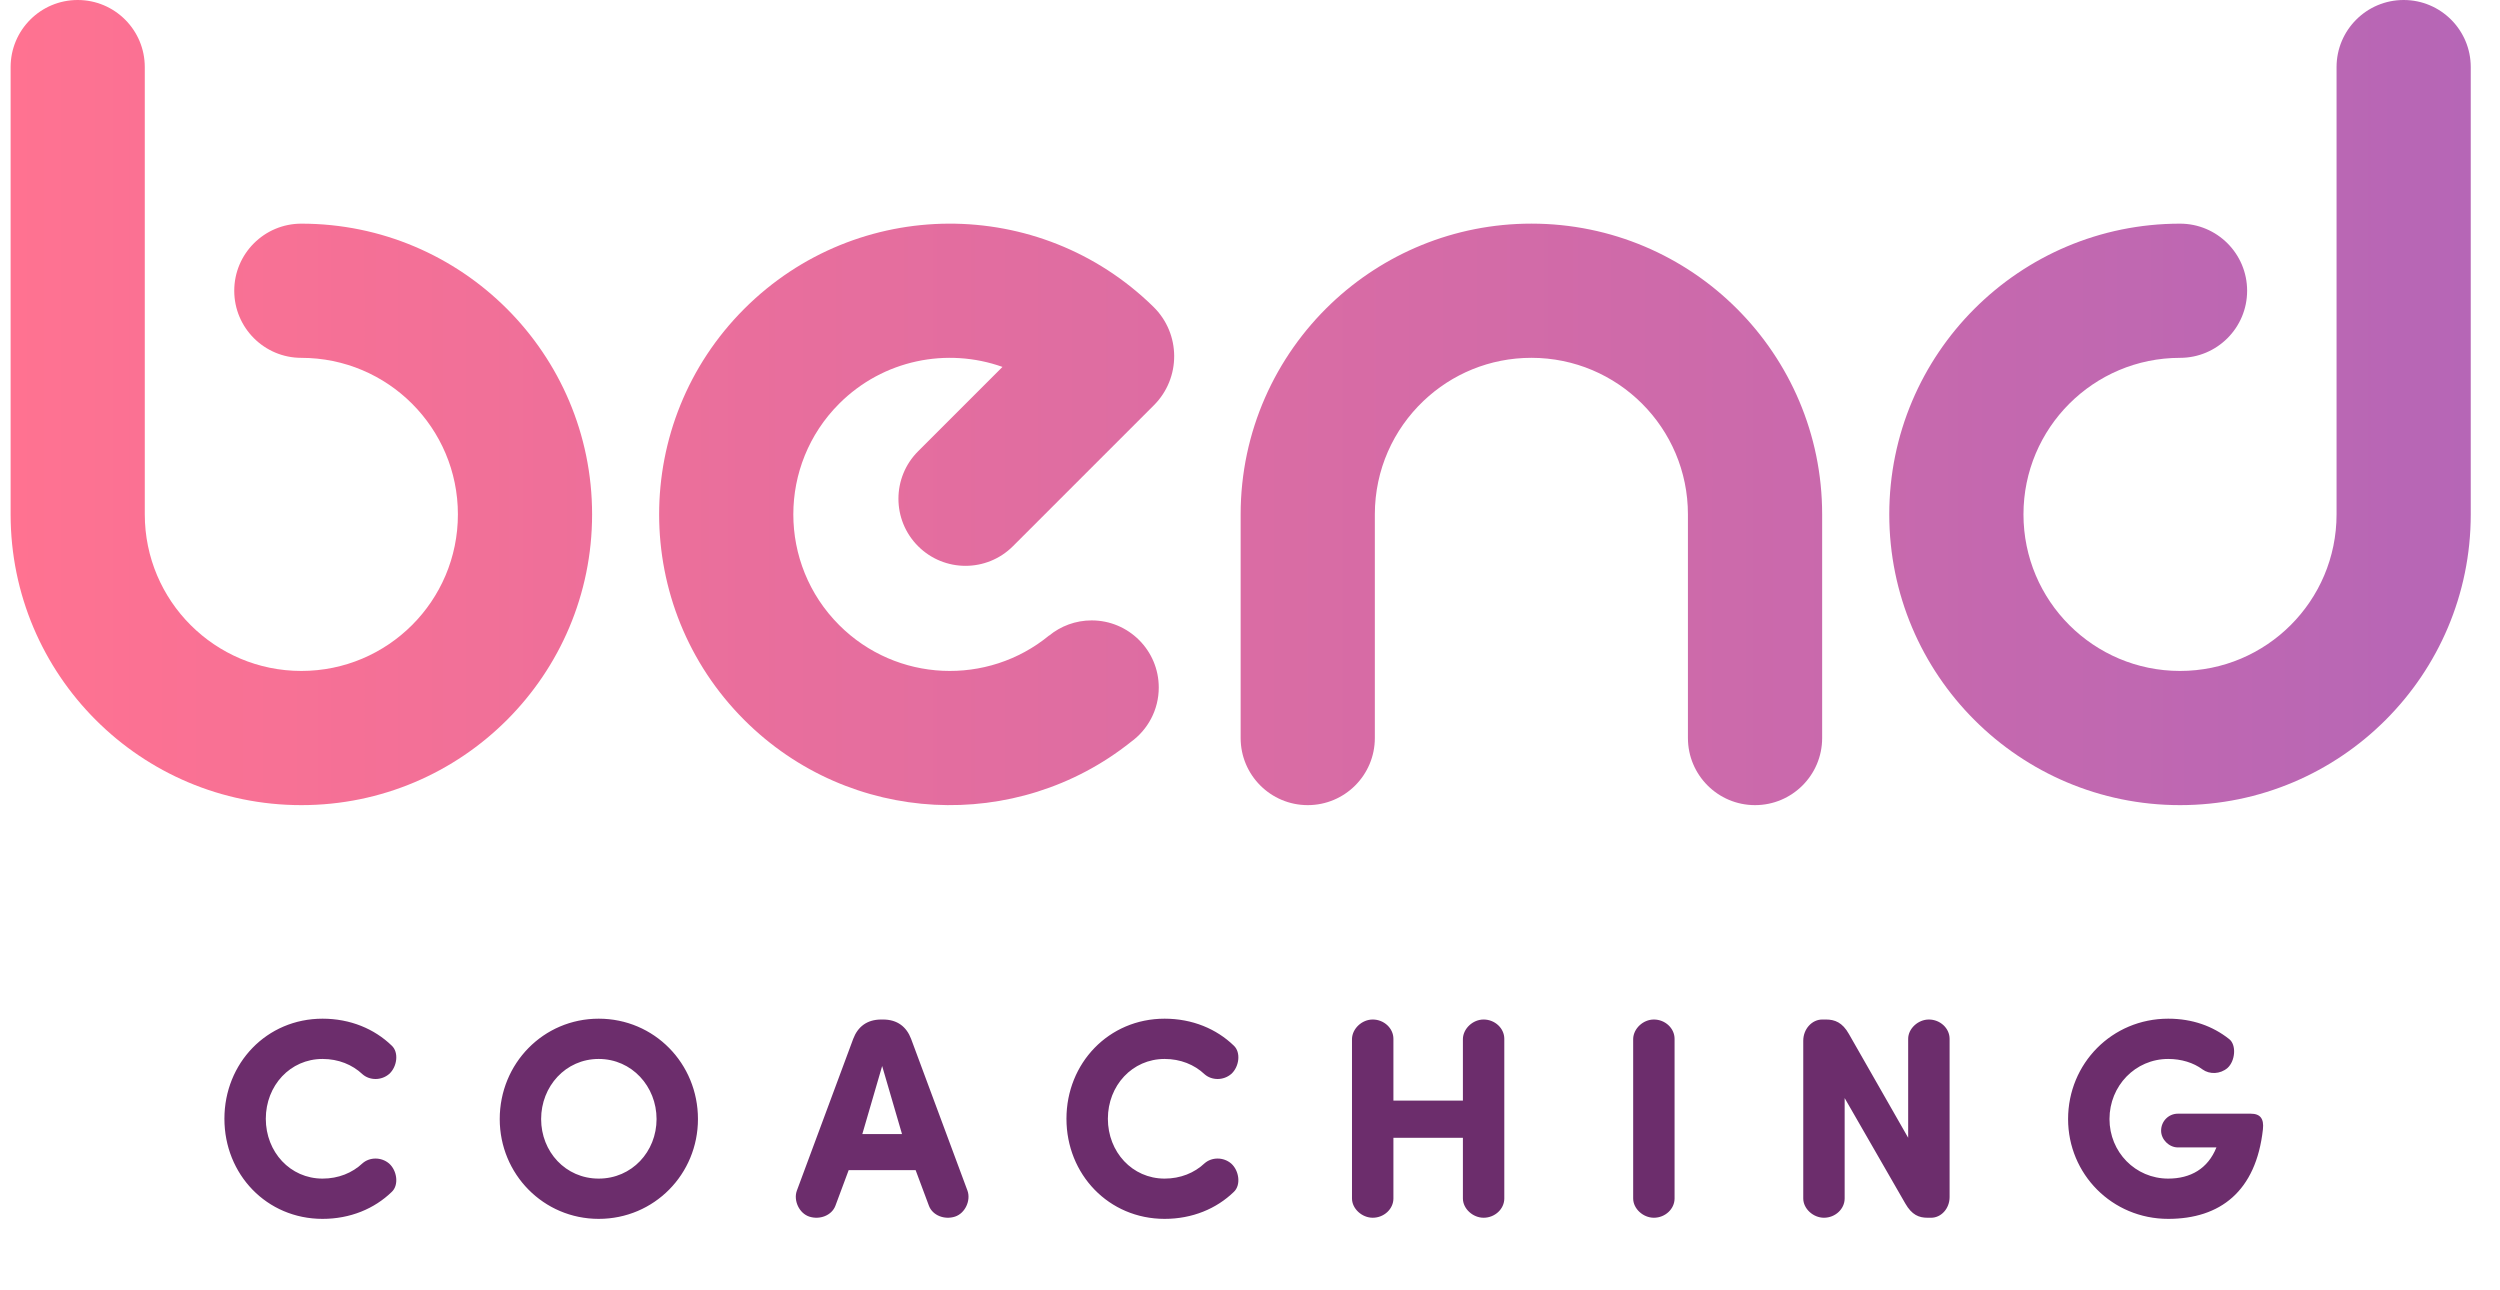
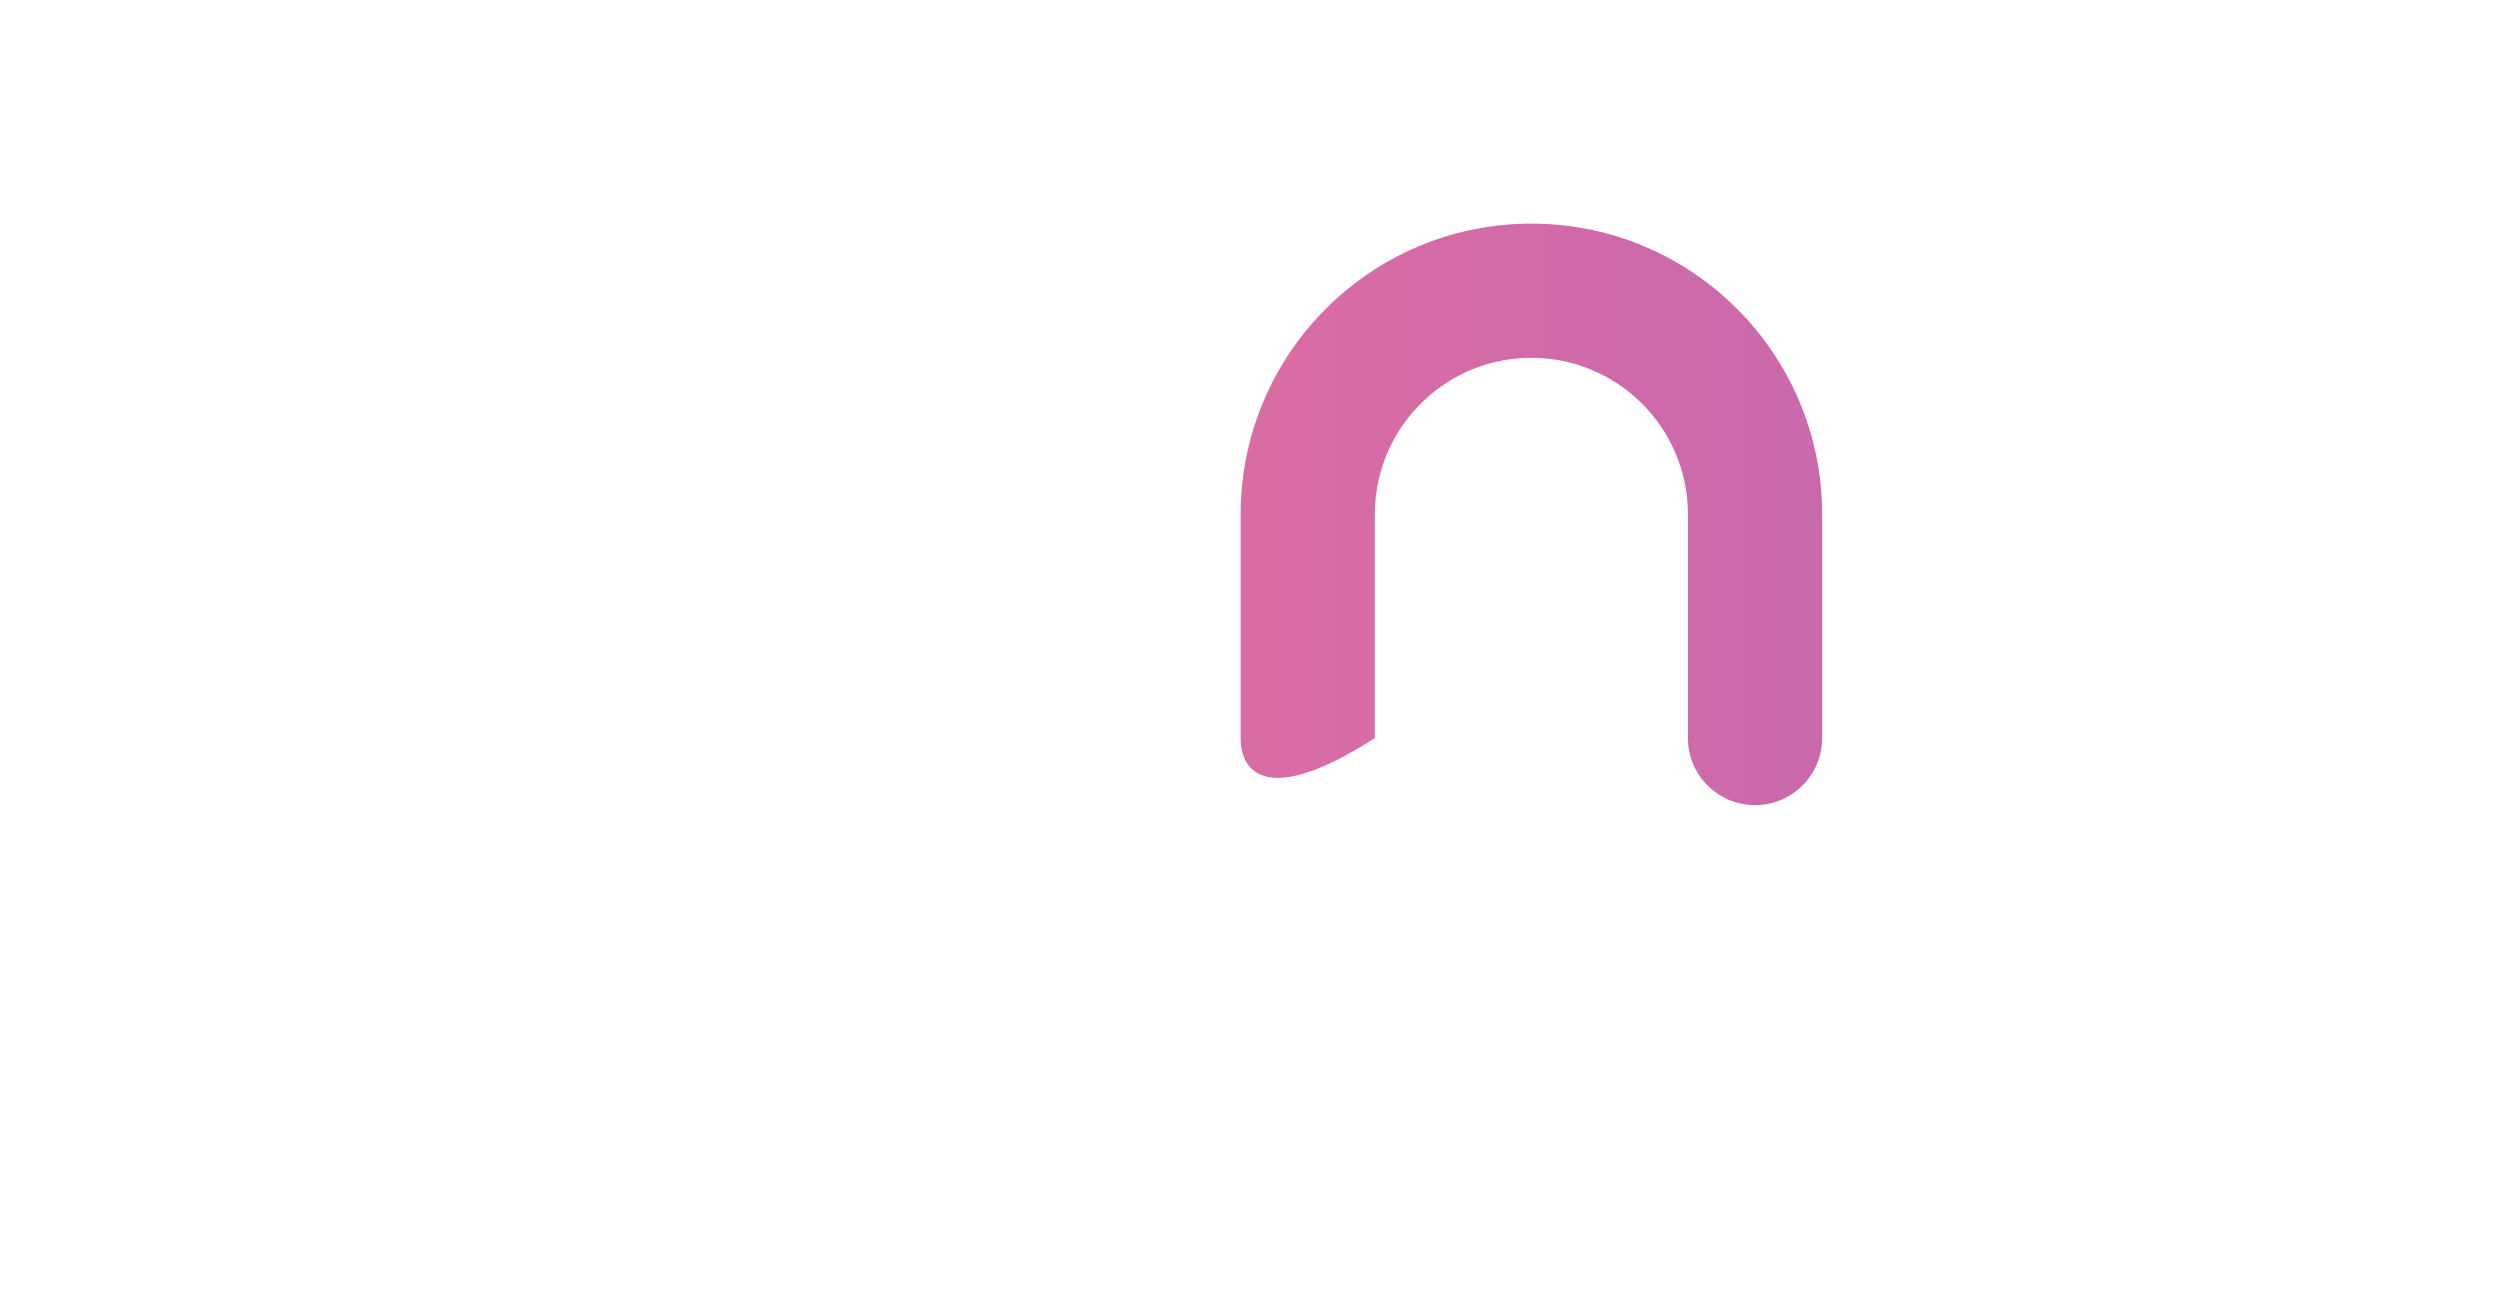
<svg xmlns="http://www.w3.org/2000/svg" width="93" height="48" viewBox="0 0 93 48" fill="none">
-   <path d="M5.386 2.496C5.386 1.117 4.269 0 2.89 0C1.512 0 0.395 1.117 0.395 2.496V19.135C0.395 25.108 5.237 29.951 11.21 29.951C17.183 29.951 22.026 25.108 22.026 19.135C22.026 13.162 17.183 8.32 11.21 8.32C9.832 8.32 8.714 9.437 8.714 10.816C8.714 12.194 9.832 13.312 11.21 13.312C14.427 13.312 17.034 15.919 17.034 19.135C17.034 22.352 14.427 24.959 11.21 24.959C7.994 24.959 5.386 22.352 5.386 19.135V2.496Z" fill="url(#paint0_linear_24562_237044)" />
-   <path d="M89.416 0C88.038 0 86.92 1.117 86.92 2.496V19.135C86.92 22.352 84.313 24.959 81.097 24.959C77.88 24.959 75.273 22.352 75.273 19.135C75.273 15.919 77.88 13.312 81.097 13.312C82.475 13.312 83.593 12.194 83.593 10.816C83.593 9.437 82.475 8.32 81.097 8.32C75.123 8.32 70.281 13.162 70.281 19.135C70.281 25.108 75.123 29.951 81.097 29.951C87.07 29.951 91.912 25.108 91.912 19.135V2.496C91.912 1.117 90.795 0 89.416 0Z" fill="url(#paint1_linear_24562_237044)" />
-   <path d="M56.968 13.311C55.412 13.311 54.003 13.918 52.956 14.913C51.837 15.977 51.144 17.473 51.144 19.135V27.455C51.144 28.833 50.027 29.951 48.648 29.951C47.27 29.951 46.152 28.833 46.152 27.455V19.135C46.152 16.049 47.448 13.263 49.517 11.295C51.454 9.453 54.081 8.319 56.968 8.319C62.941 8.319 67.784 13.162 67.784 19.135V27.455C67.784 28.833 66.666 29.951 65.287 29.951C63.909 29.951 62.791 28.833 62.791 27.455V19.135C62.791 15.918 60.184 13.311 56.968 13.311Z" fill="url(#paint2_linear_24562_237044)" />
-   <path d="M39.026 23.641L39.028 23.644C39.459 23.291 40.01 23.079 40.61 23.079C41.988 23.079 43.106 24.196 43.106 25.575C43.106 26.407 42.698 27.145 42.072 27.598C37.826 30.987 31.619 30.715 27.687 26.783C23.464 22.559 23.464 15.711 27.687 11.488C31.886 7.289 38.676 7.264 42.906 11.412C43.931 12.416 43.938 14.063 42.924 15.076L37.682 20.318C36.708 21.293 35.127 21.293 34.153 20.318C33.178 19.343 33.178 17.763 34.153 16.788L37.292 13.649C35.239 12.918 32.859 13.375 31.217 15.017C28.943 17.292 28.943 20.979 31.217 23.253C33.354 25.39 36.739 25.52 39.026 23.641Z" fill="url(#paint3_linear_24562_237044)" />
-   <path d="M8.348 41.618C8.348 43.686 9.92 45.342 11.998 45.342C13.032 45.342 13.928 44.963 14.572 44.34C14.846 44.087 14.772 43.549 14.477 43.285C14.181 43.032 13.749 43.043 13.485 43.275C13.105 43.633 12.588 43.844 11.998 43.844C10.795 43.844 9.888 42.853 9.888 41.618C9.888 40.384 10.795 39.393 11.998 39.393C12.588 39.393 13.105 39.603 13.485 39.962C13.749 40.194 14.181 40.205 14.477 39.952C14.772 39.688 14.846 39.15 14.572 38.897C13.928 38.274 13.032 37.895 11.998 37.895C9.92 37.895 8.348 39.551 8.348 41.618ZM20.13 41.629C20.13 40.416 21.037 39.393 22.272 39.393C23.506 39.393 24.424 40.416 24.424 41.629C24.424 42.842 23.506 43.844 22.272 43.844C21.037 43.844 20.13 42.842 20.13 41.629ZM18.59 41.629C18.59 43.676 20.215 45.342 22.272 45.342C24.339 45.342 25.964 43.676 25.964 41.629C25.964 39.561 24.339 37.895 22.272 37.895C20.215 37.895 18.59 39.561 18.59 41.629ZM34.061 43.528L34.557 44.857C34.694 45.216 35.137 45.385 35.527 45.258C35.907 45.132 36.118 44.657 35.992 44.298L33.892 38.644C33.723 38.2 33.386 37.926 32.848 37.926H32.785C32.246 37.926 31.909 38.2 31.74 38.644L29.641 44.298C29.514 44.657 29.725 45.132 30.105 45.258C30.495 45.385 30.938 45.216 31.076 44.857L31.571 43.528H34.061ZM32.078 42.188L32.816 39.656L33.555 42.188H32.078ZM39.672 41.618C39.672 43.686 41.244 45.342 43.323 45.342C44.356 45.342 45.253 44.963 45.897 44.34C46.171 44.087 46.097 43.549 45.802 43.285C45.506 43.032 45.074 43.043 44.81 43.275C44.43 43.633 43.913 43.844 43.323 43.844C42.12 43.844 41.213 42.853 41.213 41.618C41.213 40.384 42.12 39.393 43.323 39.393C43.913 39.393 44.43 39.603 44.81 39.962C45.074 40.194 45.506 40.205 45.802 39.952C46.097 39.688 46.171 39.15 45.897 38.897C45.253 38.274 44.356 37.895 43.323 37.895C41.244 37.895 39.672 39.551 39.672 41.618ZM55.96 38.644C55.96 38.253 55.612 37.926 55.19 37.926C54.789 37.926 54.43 38.264 54.42 38.644V40.943H51.835V38.644C51.835 38.253 51.487 37.926 51.065 37.926C50.664 37.926 50.305 38.264 50.294 38.644V44.583C50.294 44.963 50.664 45.3 51.065 45.3C51.487 45.3 51.835 44.973 51.835 44.583V42.325H54.42V44.583C54.42 44.963 54.789 45.3 55.19 45.3C55.612 45.3 55.96 44.973 55.96 44.583V38.644ZM62.294 38.644C62.294 38.253 61.946 37.926 61.524 37.926C61.123 37.926 60.764 38.264 60.754 38.644V44.583C60.754 44.963 61.123 45.3 61.524 45.3C61.946 45.3 62.294 44.973 62.294 44.583V38.644ZM72.525 38.644C72.525 38.253 72.176 37.926 71.754 37.926C71.354 37.926 70.984 38.264 70.984 38.644V42.325L68.779 38.464C68.537 38.032 68.252 37.926 67.925 37.926H67.788C67.408 37.926 67.081 38.274 67.081 38.717V44.583C67.081 44.963 67.45 45.3 67.851 45.3C68.273 45.3 68.621 44.973 68.621 44.583V40.848L70.879 44.773C71.121 45.195 71.385 45.3 71.702 45.3H71.839C72.208 45.3 72.525 44.963 72.525 44.53V38.644ZM84.181 42.009C84.223 41.618 84.086 41.429 83.727 41.429H81.016C80.678 41.429 80.393 41.703 80.393 42.062C80.393 42.389 80.689 42.684 81.016 42.684H82.451C82.134 43.475 81.49 43.844 80.657 43.844C79.433 43.844 78.473 42.853 78.473 41.629C78.473 40.395 79.433 39.393 80.657 39.393C81.142 39.393 81.596 39.53 81.934 39.783C82.197 39.973 82.588 39.962 82.862 39.73C83.157 39.466 83.2 38.865 82.925 38.654C82.313 38.169 81.554 37.895 80.657 37.895C78.568 37.895 76.933 39.561 76.933 41.629C76.933 43.676 78.568 45.342 80.657 45.342C82.588 45.342 83.927 44.319 84.181 42.009Z" fill="#6C2D6C" />
+   <path d="M56.968 13.311C55.412 13.311 54.003 13.918 52.956 14.913C51.837 15.977 51.144 17.473 51.144 19.135V27.455C47.27 29.951 46.152 28.833 46.152 27.455V19.135C46.152 16.049 47.448 13.263 49.517 11.295C51.454 9.453 54.081 8.319 56.968 8.319C62.941 8.319 67.784 13.162 67.784 19.135V27.455C67.784 28.833 66.666 29.951 65.287 29.951C63.909 29.951 62.791 28.833 62.791 27.455V19.135C62.791 15.918 60.184 13.311 56.968 13.311Z" fill="url(#paint2_linear_24562_237044)" />
  <defs>
    <linearGradient id="paint0_linear_24562_237044" x1="0.395" y1="14.972" x2="91.911" y2="14.972" gradientUnits="userSpaceOnUse">
      <stop stop-color="#FF7291" />
      <stop offset="1" stop-color="#B666B6" />
    </linearGradient>
    <linearGradient id="paint1_linear_24562_237044" x1="0.396" y1="14.972" x2="91.912" y2="14.972" gradientUnits="userSpaceOnUse">
      <stop stop-color="#FF7291" />
      <stop offset="1" stop-color="#B666B6" />
    </linearGradient>
    <linearGradient id="paint2_linear_24562_237044" x1="0.394" y1="14.972" x2="91.911" y2="14.972" gradientUnits="userSpaceOnUse">
      <stop stop-color="#FF7291" />
      <stop offset="1" stop-color="#B666B6" />
    </linearGradient>
    <linearGradient id="paint3_linear_24562_237044" x1="0.392" y1="14.973" x2="91.909" y2="14.973" gradientUnits="userSpaceOnUse">
      <stop stop-color="#FF7291" />
      <stop offset="1" stop-color="#B666B6" />
    </linearGradient>
  </defs>
</svg>